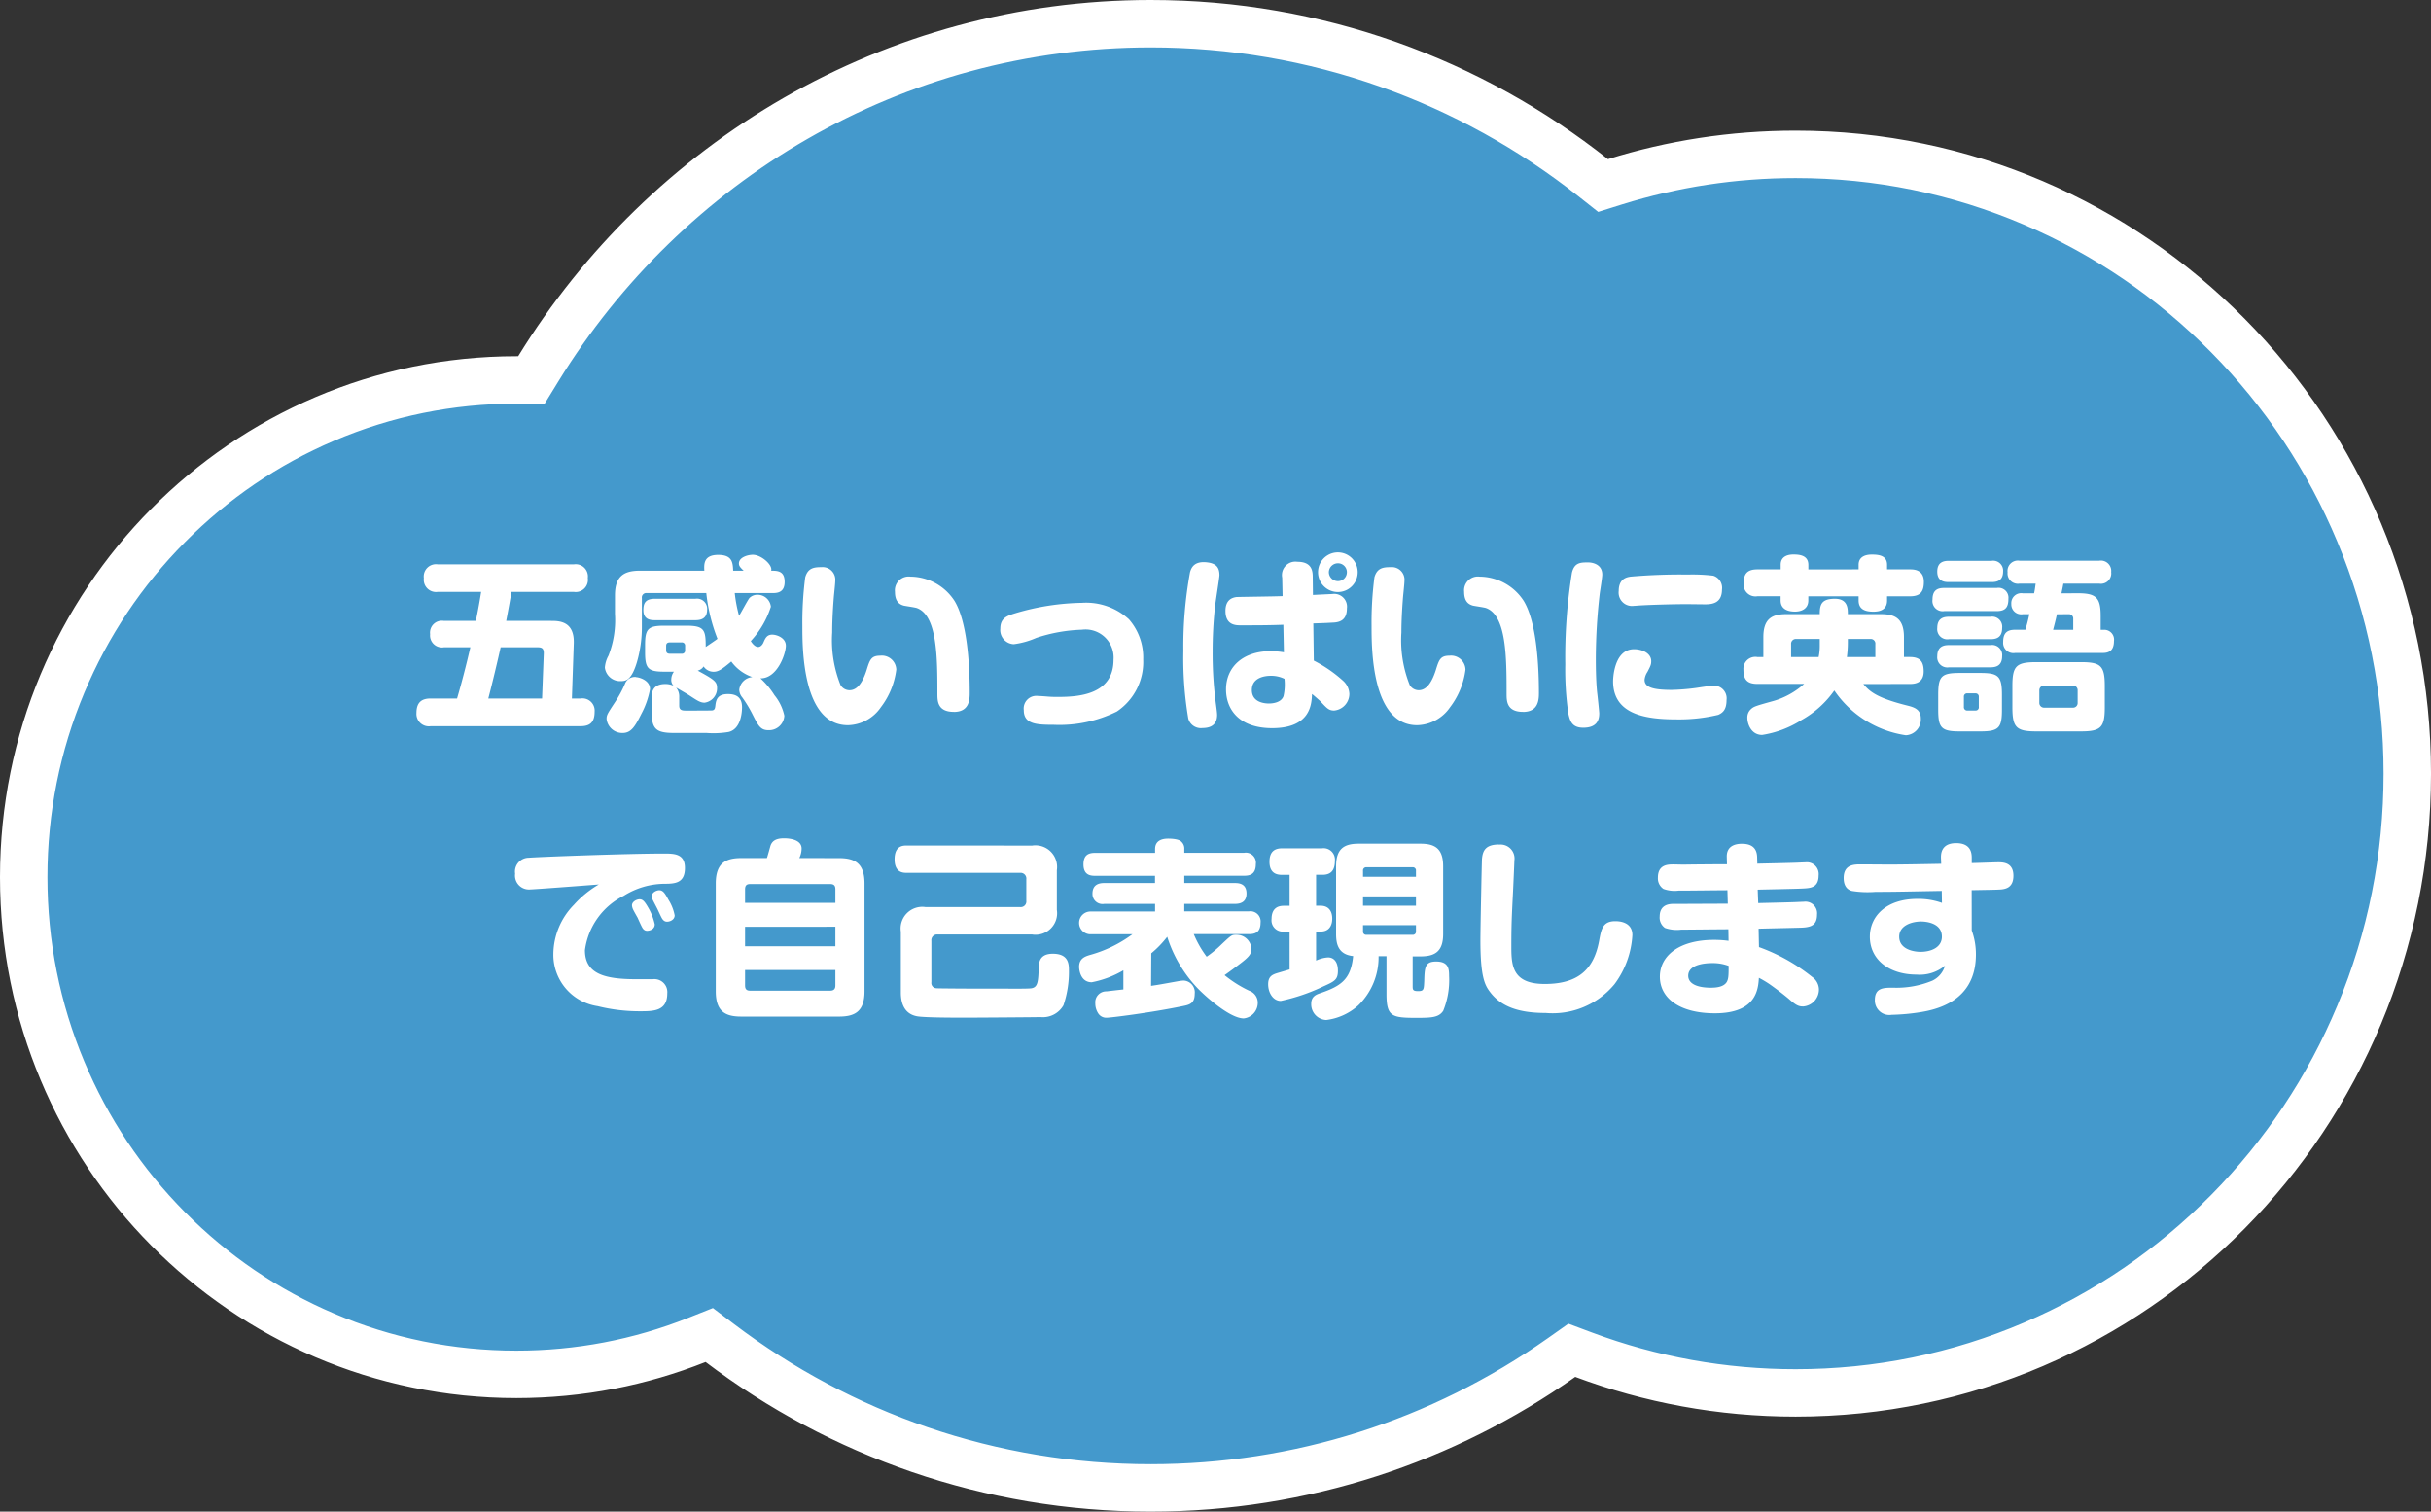
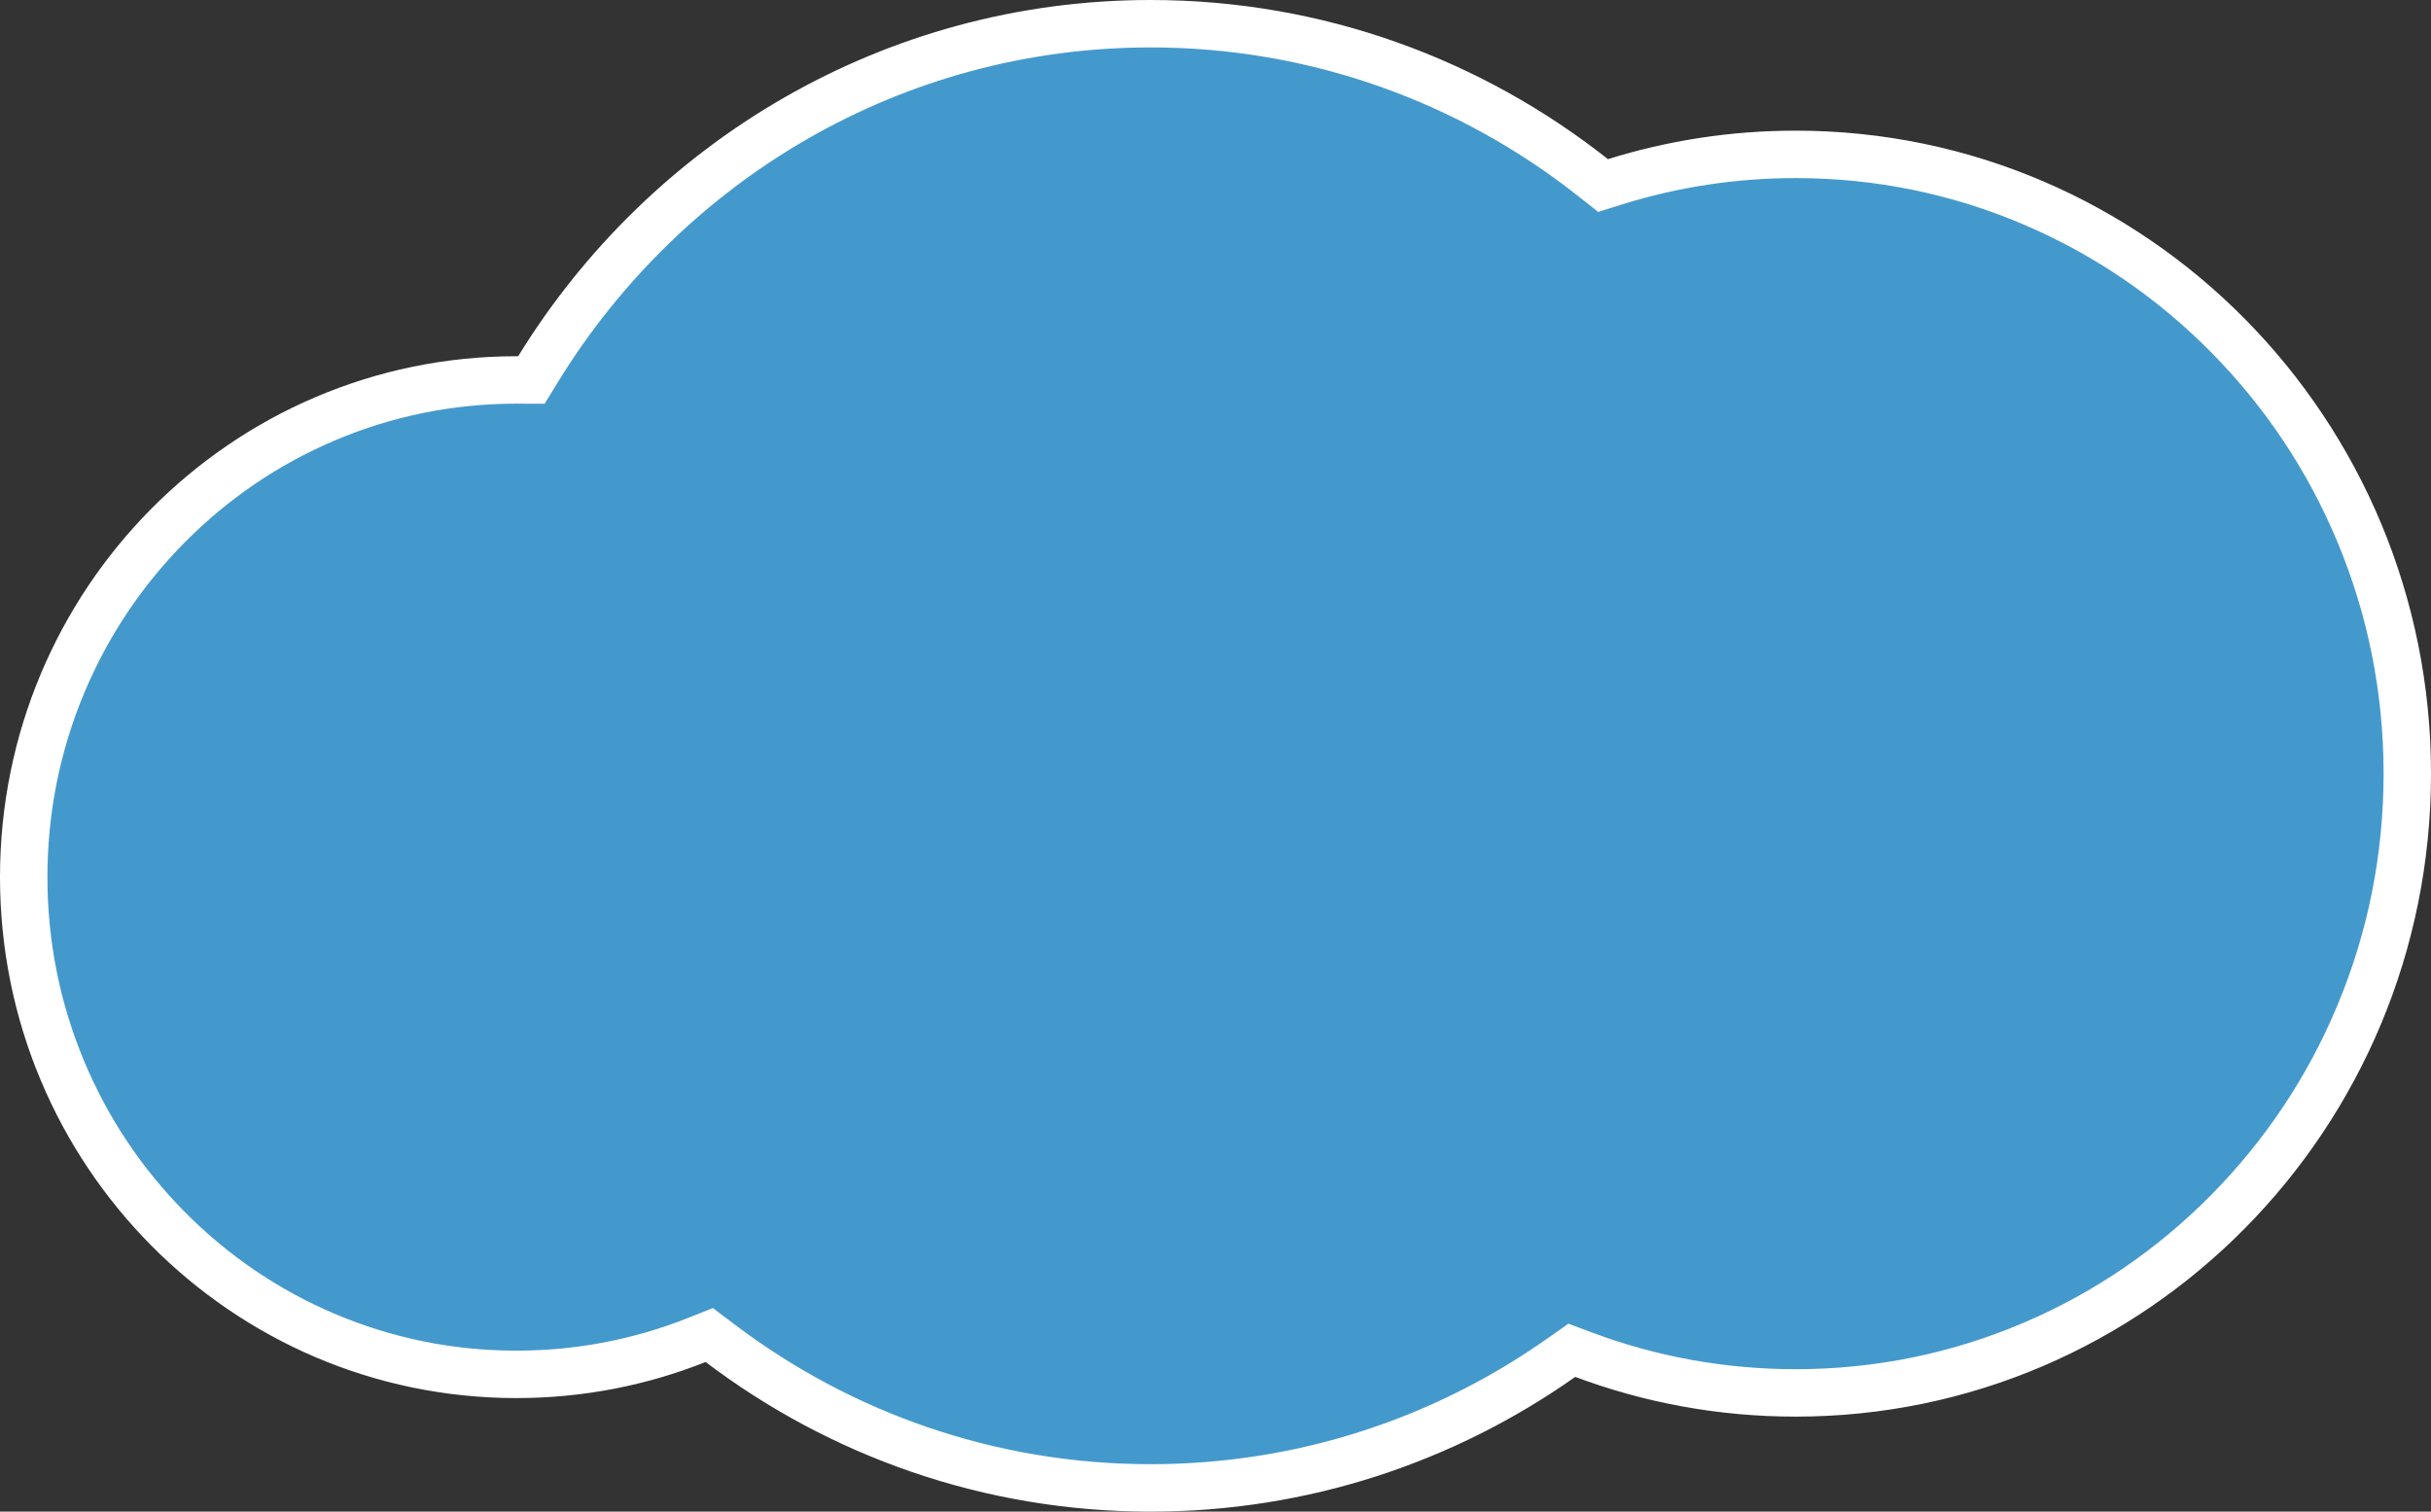
<svg xmlns="http://www.w3.org/2000/svg" width="153.755" height="95.612" viewBox="0 0 153.755 95.612">
  <rect x="0" y="0" width="153.755" height="95.612" fill="#333333" stroke="none" />
  <g id="fukidasi" transform="translate(-484.583 -2480.367)">
    <g id="comment" transform="translate(484.583 2480.367)">
      <g id="Union_11" data-name="Union 11" transform="translate(0 0)" fill="#49c">
        <path d="M 72.773 94.112 C 67.776 94.112 62.865 93.297 58.175 91.69 C 53.64 90.136 49.386 87.869 45.533 84.952 L 44.859 84.442 L 44.073 84.754 C 40.441 86.198 36.601 86.93 32.661 86.93 C 28.455 86.93 24.376 86.099 20.536 84.461 C 16.826 82.878 13.494 80.611 10.631 77.723 C 7.768 74.835 5.52 71.471 3.95 67.726 C 2.324 63.849 1.5 59.729 1.5 55.481 C 1.5 51.233 2.324 47.113 3.95 43.236 C 5.52 39.49 7.768 36.127 10.631 33.238 C 13.494 30.351 16.826 28.084 20.536 26.501 C 24.376 24.862 28.455 24.032 32.661 24.032 L 32.767 24.032 L 33.609 24.035 L 34.051 23.318 C 38.078 16.769 43.701 11.296 50.313 7.492 C 53.666 5.563 57.251 4.073 60.966 3.066 C 64.797 2.027 68.769 1.5 72.773 1.5 C 77.936 1.5 83.002 2.369 87.829 4.081 C 92.496 5.737 96.85 8.147 100.769 11.244 L 101.39 11.735 L 102.146 11.499 C 105.831 10.347 109.675 9.764 113.569 9.764 C 118.79 9.764 123.854 10.798 128.621 12.839 C 133.227 14.81 137.365 17.633 140.918 21.23 C 144.473 24.827 147.264 29.017 149.213 33.681 C 151.232 38.511 152.256 43.642 152.256 48.933 C 152.256 54.224 151.232 59.355 149.213 64.185 C 147.264 68.85 144.473 73.039 140.918 76.637 C 137.365 80.233 133.227 83.056 128.621 85.028 C 123.854 87.068 118.79 88.103 113.569 88.103 C 108.955 88.103 104.442 87.289 100.156 85.685 L 99.414 85.407 L 98.766 85.864 C 91.114 91.26 82.126 94.112 72.773 94.112 Z" stroke="none" />
        <path d="M 72.773 92.612 C 81.815 92.612 90.504 89.855 97.902 84.638 L 99.197 83.724 L 100.682 84.28 C 104.799 85.821 109.135 86.603 113.569 86.603 C 118.586 86.603 123.452 85.609 128.031 83.649 C 132.458 81.754 136.435 79.04 139.851 75.582 C 143.27 72.122 145.954 68.093 147.829 63.607 C 149.771 58.961 150.756 54.024 150.756 48.933 C 150.756 43.842 149.771 38.905 147.829 34.26 C 145.954 29.773 143.27 25.744 139.851 22.284 C 136.435 18.826 132.458 16.112 128.031 14.218 C 123.452 12.257 118.586 11.264 113.569 11.264 C 109.826 11.264 106.134 11.824 102.593 12.93 L 101.082 13.403 L 99.839 12.421 C 96.049 9.426 91.84 7.096 87.328 5.495 C 82.662 3.839 77.765 3 72.773 3 C 68.902 3 65.061 3.509 61.359 4.513 C 57.767 5.487 54.303 6.927 51.061 8.792 C 44.666 12.472 39.225 17.767 35.328 24.103 L 34.446 25.538 L 32.661 25.532 C 28.658 25.532 24.777 26.322 21.125 27.88 C 17.594 29.387 14.422 31.545 11.697 34.294 C 8.97 37.045 6.829 40.249 5.333 43.816 C 3.785 47.508 3 51.433 3 55.481 C 3 59.529 3.785 63.453 5.333 67.146 C 6.829 70.713 8.97 73.916 11.697 76.668 C 14.422 79.417 17.594 81.575 21.125 83.081 C 24.777 84.64 28.658 85.43 32.661 85.43 C 36.411 85.43 40.064 84.734 43.519 83.36 L 45.09 82.736 L 46.438 83.756 C 50.164 86.577 54.277 88.769 58.661 90.271 C 63.194 91.824 67.942 92.612 72.773 92.612 M 72.773 95.612 C 62.223 95.612 52.48 92.092 44.627 86.148 C 40.922 87.621 36.885 88.43 32.661 88.43 C 14.623 88.43 -6.658139227511128e-06 73.678 -6.658139227511128e-06 55.481 C -6.658139227511128e-06 37.284 14.623 22.532 32.661 22.532 C 32.698 22.532 32.735 22.532 32.773 22.532 C 41.094 9.001 55.897 -7.873534741520416e-06 72.773 -7.873534741520416e-06 C 83.676 -7.873534741520416e-06 93.715 3.758 101.699 10.067 C 105.45 8.895 109.437 8.264 113.569 8.264 C 135.763 8.264 153.756 26.472 153.756 48.933 C 153.756 71.394 135.763 89.603 113.569 89.603 C 108.668 89.603 103.973 88.715 99.63 87.09 C 92.011 92.463 82.755 95.612 72.773 95.612 Z" stroke="none" fill="#fff" />
      </g>
    </g>
-     <path id="Path_13896" data-name="Path 13896" d="M10.145,4.9c.18-.936.264-1.44.336-1.836h3.936a.771.771,0,0,0,.888-.876.771.771,0,0,0-.888-.864H5.825a.774.774,0,0,0-.888.876.775.775,0,0,0,.888.864H8.561c-.084.528-.18,1.08-.336,1.836H6.209a.752.752,0,0,0-.876.84.756.756,0,0,0,.876.828H7.877c-.252,1.116-.576,2.34-.84,3.24H5.369c-.5,0-.9.18-.9.912a.786.786,0,0,0,.9.84h9.48c.6,0,.888-.252.888-.924a.774.774,0,0,0-.888-.828H14.3l.12-3.492C14.465,4.9,13.469,4.9,12.977,4.9Zm1.992,1.668c.252,0,.4.06.384.408l-.108,2.832h-3.4c.264-1.008.6-2.424.78-3.24Zm8.952,3.156a.9.9,0,0,0-.2-.612c.42.252.648.372.9.54.444.288.636.42.9.42a.912.912,0,0,0,.792-.936c0-.4-.192-.528-1.224-1.092a.6.6,0,0,0,.372-.264.763.763,0,0,0,.636.336c.3,0,.528-.156,1.116-.648a2.754,2.754,0,0,0,1.332.984.907.907,0,0,0-.828.8.807.807,0,0,0,.2.5,8.075,8.075,0,0,1,.66,1.1c.348.684.492.96.984.96a.967.967,0,0,0,1.008-.912,3.04,3.04,0,0,0-.624-1.3,5.171,5.171,0,0,0-.888-1.068c1.08.012,1.608-1.572,1.608-2.064s-.564-.7-.864-.7c-.348,0-.444.252-.552.492,0,.012-.12.288-.336.288s-.4-.264-.468-.372a5.778,5.778,0,0,0,1.272-2.172.841.841,0,0,0-.852-.756.7.7,0,0,0-.5.2c-.12.144-.54.948-.66,1.128A9.082,9.082,0,0,1,24.6,3.14h2.412c.336,0,.744-.072.744-.708,0-.708-.468-.708-.852-.708.108-.36-.624-1.008-1.164-1.008-.276,0-.876.144-.876.552,0,.156.084.252.3.456H24.5c-.024-.528-.06-1-.948-1-.924,0-.9.588-.876,1h-4.08c-1.008,0-1.572.348-1.572,1.56V4.448A6.177,6.177,0,0,1,16.613,7.1a1.8,1.8,0,0,0-.228.756.973.973,0,0,0,1.02.852c.312,0,.672-.072,1.008-1.2a7.935,7.935,0,0,0,.312-2.256v-1.8a.279.279,0,0,1,.312-.312H22.8a11.1,11.1,0,0,0,.708,2.892c-.1.084-.624.432-.744.516,0-1.056-.072-1.344-1.212-1.344H20.141c-1.02,0-1.212.2-1.212,1.212V6.9c0,1.02.2,1.212,1.212,1.212h.612a.848.848,0,0,0-.168.5A.524.524,0,0,0,20.729,9a1.23,1.23,0,0,0-.528-.108c-.78,0-.864.516-.864.888v.72c0,1.212.216,1.488,1.44,1.488h2.04a5.8,5.8,0,0,0,1.38-.06c.78-.168.864-1.212.864-1.572,0-.648-.4-.828-.888-.828-.612,0-.744.3-.792.672-.024.216-.036.324-.192.36-.072.012-1.44.012-1.62.012-.264,0-.48,0-.48-.312Zm.372-2.976a.2.2,0,0,1-.228.228h-.744c-.144,0-.228-.06-.228-.228V6.476c0-.156.084-.216.228-.216h.744a.2.2,0,0,1,.228.216Zm-3.108,1.7a.67.67,0,0,0-.672.372,7.211,7.211,0,0,1-.648,1.212c-.48.732-.54.816-.54,1.068a1,1,0,0,0,1.02.888c.54,0,.792-.432,1.176-1.2a5.377,5.377,0,0,0,.552-1.572C19.241,8.624,18.5,8.456,18.353,8.456ZM19.541,3.5c-.624,0-.72.324-.72.72,0,.612.468.636.72.636h2.568c.336,0,.744-.084.744-.672a.64.64,0,0,0-.744-.684Zm10.548-2c-.456,0-.864.036-1.032.648a22.349,22.349,0,0,0-.18,3.084c0,1.4,0,6.264,2.88,6.264a2.589,2.589,0,0,0,2.088-1.14,4.911,4.911,0,0,0,.972-2.376A.912.912,0,0,0,33.8,7.1c-.576,0-.66.264-.864.924-.228.708-.552,1.26-1.08,1.26a.665.665,0,0,1-.564-.324,7.6,7.6,0,0,1-.528-3.324c0-.888.072-1.872.108-2.3.012-.132.084-.8.084-.948A.8.8,0,0,0,30.089,1.5Zm8.364,9.156c.972,0,1.008-.756,1.008-1.2,0-2-.192-4.56-.96-5.82A3.353,3.353,0,0,0,35.717,2.1a.873.873,0,0,0-.984.96c0,.624.288.8.564.876.12.024.684.108.8.144,1.32.444,1.32,3.156,1.32,5.46C37.421,9.956,37.421,10.652,38.453,10.652Zm4.428-.108c0,.888.816.924,1.9.924a8.169,8.169,0,0,0,3.984-.84,3.768,3.768,0,0,0,1.668-3.3,3.668,3.668,0,0,0-.9-2.532,4.01,4.01,0,0,0-2.964-1.044,15.6,15.6,0,0,0-4.224.66c-.552.168-.948.324-.948.972a.894.894,0,0,0,.852.984,5.161,5.161,0,0,0,1.428-.4,10.179,10.179,0,0,1,2.88-.516,1.778,1.778,0,0,1,2,1.9c0,2.2-2.184,2.352-3.5,2.352a6.861,6.861,0,0,1-.7-.024c-.132-.012-.468-.036-.576-.036A.8.8,0,0,0,42.881,10.544ZM59.249,3.332c-.468.024-2.8.048-2.928.06-.24.036-.684.156-.684.876,0,.912.66.912.96.912.84,0,1.86,0,2.7-.036l.036,1.74a5.522,5.522,0,0,0-.828-.072c-1.74,0-2.832.984-2.832,2.424,0,1.212.78,2.448,2.916,2.448,2.412,0,2.5-1.5,2.52-2.16.072.048.48.408.528.456.42.456.54.588.876.588a1.059,1.059,0,0,0,.96-1.056,1.18,1.18,0,0,0-.4-.828,8.55,8.55,0,0,0-1.848-1.272L61.193,5.06l.348-.012c.348-.012.4-.012.816-.036.36-.012.96-.048.96-.9a.809.809,0,0,0-.924-.912c-.024,0-1.032.048-1.224.06l-.012-1.092c0-.372-.012-1.008-.972-1.008a.85.85,0,0,0-.96,1.008Zm.12,5.232a3.336,3.336,0,0,1-.06,1.092c-.144.408-.672.468-.924.468-.18,0-1.08-.024-1.08-.852s.9-.9,1.188-.9A1.9,1.9,0,0,1,59.369,8.564ZM64,1.82a1.254,1.254,0,0,0-2.508,0A1.254,1.254,0,1,0,64,1.82Zm-.684,0a.563.563,0,0,1-.564.564.574.574,0,0,1-.576-.564.574.574,0,0,1,.576-.564A.563.563,0,0,1,63.317,1.82ZM54.509,1.2c-.828-.108-1.032.312-1.116.636a26.04,26.04,0,0,0-.42,4.956,22.973,22.973,0,0,0,.312,4.284.824.824,0,0,0,.9.6c.576,0,.924-.252.924-.828,0-.144-.048-.492-.084-.756a24.113,24.113,0,0,1-.2-3.216,26.221,26.221,0,0,1,.156-2.916c.036-.312.276-1.812.276-1.956C55.253,1.568,55.1,1.28,54.509,1.2Zm11.58.3c-.456,0-.864.036-1.032.648a22.349,22.349,0,0,0-.18,3.084c0,1.4,0,6.264,2.88,6.264a2.589,2.589,0,0,0,2.088-1.14,4.911,4.911,0,0,0,.972-2.376A.912.912,0,0,0,69.8,7.1c-.576,0-.66.264-.864.924-.228.708-.552,1.26-1.08,1.26a.665.665,0,0,1-.564-.324,7.6,7.6,0,0,1-.528-3.324c0-.888.072-1.872.108-2.3.012-.132.084-.8.084-.948A.8.8,0,0,0,66.089,1.5Zm8.364,9.156c.972,0,1.008-.756,1.008-1.2,0-2-.192-4.56-.96-5.82A3.353,3.353,0,0,0,71.717,2.1a.873.873,0,0,0-.984.96c0,.624.288.8.564.876.12.024.684.108.8.144,1.32.444,1.32,3.156,1.32,5.46C73.421,9.956,73.421,10.652,74.453,10.652ZM78.581,1.2c-.48,0-.876,0-1.032.66a33.673,33.673,0,0,0-.42,5.784,19.39,19.39,0,0,0,.192,3.1c.108.516.252.912.948.912.912,0,1.008-.552,1.008-.912,0-.1-.108-1.14-.132-1.308-.084-.816-.084-1.788-.084-2.184a36.423,36.423,0,0,1,.252-4.116c.024-.168.156-.984.156-1.164C79.469,1.28,78.785,1.2,78.581,1.2Zm8.46,1.716a.806.806,0,0,0-.552-.876,11.067,11.067,0,0,0-1.6-.072,36.337,36.337,0,0,0-3.636.132c-.216.036-.744.108-.744.912a.844.844,0,0,0,.96.936c.084,0,.324-.024.36-.024,1.02-.06,2.424-.084,2.952-.084.18,0,1.032.012,1.224.012C86.465,3.848,87.041,3.752,87.041,2.912ZM87.329,9.9a.8.8,0,0,0-.876-.9c-.156,0-.912.12-1.08.144a13.794,13.794,0,0,1-1.512.12c-1.188,0-1.716-.168-1.716-.636a1.08,1.08,0,0,1,.18-.5c.2-.384.24-.468.24-.684,0-.516-.6-.756-1.08-.756-1.332,0-1.332,2.016-1.332,2.028,0,2.076,2,2.412,4,2.412a10.6,10.6,0,0,0,2.652-.288C87.089,10.712,87.329,10.52,87.329,9.9ZM98.921,8.888c.264,0,.876-.024.876-.792,0-.612-.216-.912-.876-.912h-.372V5.924c0-1.164-.552-1.452-1.452-1.452H95c0-.348,0-.972-.816-.972-.84,0-.96.348-.96.972H91.109c-.912,0-1.452.3-1.452,1.452v1.26h-.384a.754.754,0,0,0-.876.8c0,.6.216.9.876.9h2.964a4.955,4.955,0,0,1-1.9,1.068c-1.2.336-1.284.36-1.476.54a.7.7,0,0,0-.216.54c0,.36.228,1.08.936,1.08a6.456,6.456,0,0,0,2.5-.948A6.241,6.241,0,0,0,94.145,9.3a6.627,6.627,0,0,0,4.524,2.832,1,1,0,0,0,.948-1.056c0-.576-.408-.708-.828-.816-1.932-.48-2.412-.888-2.808-1.368ZM95,6.044h1.416a.291.291,0,0,1,.324.324v.816h-1.8A7.3,7.3,0,0,0,95,6.32Zm-1.776.4a3.318,3.318,0,0,1-.072.744h-1.74V6.368a.3.3,0,0,1,.336-.324h1.476Zm-.72-4.8V1.352C92.5.74,91.925.7,91.553.7c-.228,0-.8.048-.8.648V1.64H89.285c-.672,0-.876.3-.876.9a.75.75,0,0,0,.876.8h1.464v.264c0,.612.552.708.912.708s.84-.144.84-.708V3.344h3.18v.264c0,.552.4.708.936.708.468,0,.864-.156.864-.708V3.344h1.452c.66,0,.876-.3.876-.912,0-.768-.612-.792-.876-.792H97.481V1.352c0-.6-.54-.648-.972-.648-.24,0-.828.048-.828.648V1.64Zm16.008,1.512c.06-.312.072-.336.12-.612H110.9a.655.655,0,0,0,.756-.732.655.655,0,0,0-.756-.72h-5.04a.655.655,0,0,0-.756.732.655.655,0,0,0,.756.72h1.02c-.036.252-.048.384-.1.612h-.708a.629.629,0,0,0-.732.672.627.627,0,0,0,.732.648h.408a9.8,9.8,0,0,1-.252.984h-.648c-.468,0-.756.168-.756.768a.649.649,0,0,0,.756.7h5.508c.312,0,.744-.048.744-.756a.619.619,0,0,0-.66-.708h-.18V4.592c0-1.14-.264-1.44-1.428-1.44Zm.456,1.32a.27.27,0,0,1,.288.288v.7h-1.272c.12-.456.192-.744.24-.984ZM101.4,6.428c-.264,0-.744.036-.744.708a.64.64,0,0,0,.744.7h2.568c.264,0,.792,0,.792-.708a.64.64,0,0,0-.744-.7Zm3.348,3.132c0-1.176-.24-1.368-1.368-1.368h-1.308c-1.14,0-1.356.2-1.356,1.368v.96c0,1.14.2,1.368,1.344,1.368h1.344c1.152,0,1.344-.24,1.344-1.368Zm-1.464.78a.2.2,0,0,1-.216.228h-.5a.208.208,0,0,1-.228-.228V9.7a.2.2,0,0,1,.228-.216h.5a.2.2,0,0,1,.216.216Zm7.968-1.32c0-1.284-.252-1.512-1.512-1.512h-2.808c-1.284,0-1.524.24-1.524,1.512v1.344c0,1.284.252,1.524,1.524,1.524h2.808c1.272,0,1.512-.252,1.512-1.524Zm-1.716,1.068a.291.291,0,0,1-.288.3h-1.836a.3.3,0,0,1-.3-.3v-.8a.3.3,0,0,1,.3-.3h1.836a.292.292,0,0,1,.288.3ZM101.4,4.64c-.3,0-.744.06-.744.708a.64.64,0,0,0,.744.708h2.616c.336,0,.744-.072.744-.708a.636.636,0,0,0-.744-.708Zm-.012-3.54c-.336,0-.732.084-.732.684,0,.648.5.66.732.66h2.7c.312,0,.732-.06.732-.672a.628.628,0,0,0-.732-.672ZM101.1,2.816c-.36,0-.744.084-.744.732a.646.646,0,0,0,.744.732h3.324c.564,0,.732-.264.732-.78a.625.625,0,0,0-.732-.684ZM16,21.572a6.518,6.518,0,0,0-1.572,1.284,4.5,4.5,0,0,0-1.3,3.1,3.285,3.285,0,0,0,2.8,3.312,11,11,0,0,0,2.664.324c.864,0,1.74,0,1.74-1.128a.822.822,0,0,0-.924-.9H18.377c-2.016,0-3.252-.336-3.252-1.836a4.5,4.5,0,0,1,2.46-3.444,4.918,4.918,0,0,1,2.532-.756c.684,0,1.332-.024,1.332-1,0-.912-.684-.912-1.344-.912-2.328,0-8.028.216-8.532.264a.877.877,0,0,0-.864,1.008.88.88,0,0,0,.912,1C11.933,21.884,15.365,21.62,16,21.572Zm2.46,2.112c.036.084.216.48.264.564.12.252.276.252.336.252.144,0,.48-.084.48-.408a3.594,3.594,0,0,0-.384-1.008c-.252-.444-.372-.576-.576-.576-.18,0-.48.144-.48.384a.725.725,0,0,0,.072.264C18.209,23.24,18.413,23.6,18.461,23.684Zm1.248-.564c.036.072.216.468.264.552.132.252.288.252.348.252.2,0,.48-.132.48-.4a2.831,2.831,0,0,0-.4-1c-.216-.4-.336-.588-.576-.588-.168,0-.468.132-.468.372a.59.59,0,0,0,.048.216C19.445,22.616,19.661,23.024,19.709,23.12ZM28.685,19.9a1.4,1.4,0,0,0,.144-.6c0-.648-.984-.648-1.116-.648-.552,0-.744.2-.84.432-.036.108-.192.7-.24.816h-1.62C24,19.9,23.4,20.24,23.4,21.512v6.816c0,1.284.612,1.6,1.608,1.6H31.2c1,0,1.608-.324,1.608-1.6V21.512c0-1.272-.6-1.608-1.608-1.608Zm2.28,4.344v1.236H25.253V24.248Zm-5.712-1.512v-.852c0-.228.084-.336.324-.336h5.052c.252,0,.336.108.336.336v.852Zm5.712,4.248v.972c0,.216-.084.336-.336.336H25.577c-.252,0-.324-.12-.324-.336v-.972Zm4.524-7.872c-.24,0-.78,0-.78.876,0,.852.552.852.78.852h7.152a.363.363,0,0,1,.4.408V22.6a.355.355,0,0,1-.4.4H36.665a1.37,1.37,0,0,0-1.56,1.56v3.852c0,.756.276,1.368,1.044,1.5.5.084,2.388.084,3.072.084.456,0,4.284-.024,4.716-.036a1.5,1.5,0,0,0,1.452-.744,6.534,6.534,0,0,0,.348-2.184c0-.4,0-1.08-1.02-1.08-.84,0-.876.552-.888.864-.036.912-.06,1.248-.456,1.32-.168.036-1.284.024-1.548.024H40.3c-.72,0-2.832-.012-2.94-.024a.333.333,0,0,1-.324-.384V25.136a.36.36,0,0,1,.4-.4h5.976a1.363,1.363,0,0,0,1.56-1.56V20.672a1.369,1.369,0,0,0-1.56-1.56Zm15.456,6.816a6.488,6.488,0,0,0,1.008-1.044A8.351,8.351,0,0,0,53.9,28.16c.6.612,2.064,1.884,2.892,1.884a.994.994,0,0,0,.888-1.008.8.8,0,0,0-.54-.744,7.585,7.585,0,0,1-1.56-.984c.372-.264.744-.54,1.1-.816.492-.384.6-.564.6-.864a.948.948,0,0,0-.96-.876c-.276,0-.288,0-.912.588a7.233,7.233,0,0,1-.96.8,6.608,6.608,0,0,1-.816-1.428h3.48c.324,0,.744-.06.744-.72a.646.646,0,0,0-.744-.72h-4.08V22.8h3.192c.348,0,.744-.1.744-.66,0-.636-.5-.66-.744-.66H53.033V21.02h3.78c.36,0,.744-.084.744-.732a.638.638,0,0,0-.744-.72h-3.78v-.24a.58.58,0,0,0-.18-.456c-.168-.2-.744-.2-.84-.2-.264,0-.828.048-.828.66v.24H47.4c-.4,0-.744.108-.744.732,0,.7.48.72.744.72h3.78v.456H47.969c-.276,0-.744.06-.744.672a.636.636,0,0,0,.744.648h3.216v.48H47.1a.72.72,0,1,0,0,1.44h2.652a8.144,8.144,0,0,1-2.724,1.32c-.252.084-.648.2-.648.744,0,.072.036.972.8.972a6.261,6.261,0,0,0,2-.756v1.212c-.156.012-.9.1-1.068.12a.691.691,0,0,0-.708.756,1.139,1.139,0,0,0,.192.648.6.6,0,0,0,.54.264c.24,0,2.76-.312,4.788-.732.42-.084.768-.156.768-.78a.744.744,0,0,0-.708-.84,2.918,2.918,0,0,0-.372.048c-1.068.192-1.188.216-1.68.288ZM62.633,24.7c0,.588.108,1.3,1.08,1.4-.144,1.452-.732,1.884-2.064,2.34-.24.084-.588.192-.588.672a.992.992,0,0,0,.948,1.032,3.7,3.7,0,0,0,2.04-.936,4.249,4.249,0,0,0,1.272-3.1h.5v2.4c0,1.428.348,1.5,1.908,1.5.948,0,1.4-.024,1.68-.444a5.16,5.16,0,0,0,.372-2.208c0-.444-.036-.912-.816-.912-.708,0-.732.36-.756,1.236-.024.528-.024.636-.384.636s-.348-.1-.348-.372V26.12h.5c.924,0,1.428-.324,1.428-1.416V20.42c0-1.1-.5-1.428-1.428-1.428H64.061c-.9,0-1.428.3-1.428,1.428Zm5.052-1.788H64.337v-.588h3.348Zm-3.348-2.2a.2.2,0,0,1,.216-.228h2.916a.2.2,0,0,1,.216.228v.372H64.337Zm3.348,3.432v.384a.2.2,0,0,1-.216.228H64.553a.2.2,0,0,1-.216-.228v-.384Zm-7.992,2.8c-.2.06-.4.12-.768.228-.324.1-.588.216-.588.708,0,.54.312,1.056.8,1.056a11.967,11.967,0,0,0,2.676-.912c.72-.324.936-.42.936-1s-.276-.84-.624-.84a2.091,2.091,0,0,0-.756.2V24.548h.288c.528,0,.732-.372.732-.816,0-.516-.264-.816-.732-.816h-.288V20.96h.408c.576,0,.78-.336.78-.876a.721.721,0,0,0-.816-.8H59.237c-.408,0-.816.132-.816.852,0,.816.576.828.816.828h.456v1.956h-.372c-.54,0-.768.324-.768.828a.711.711,0,0,0,.768.8h.372Zm13.236-7.9c-.852,0-1.02.4-1.068.9-.012.1-.1,4.344-.1,5.172,0,2.232.264,2.8.588,3.228.672.912,1.752,1.356,3.54,1.356a5.084,5.084,0,0,0,4.356-1.824,5.725,5.725,0,0,0,1.128-3.108c0-.864-.9-.876-1.08-.876-.792,0-.888.5-1.02,1.224-.336,1.848-1.344,2.748-3.444,2.748-2.028,0-2.112-1.14-2.112-2.34,0-1.38.024-1.872.108-3.516.012-.24.084-1.824.084-1.944A.883.883,0,0,0,72.929,19.052ZM89.3,21.9c.408-.012,2.4-.048,2.844-.072.492-.024,1.008-.048,1.008-.828a.746.746,0,0,0-.84-.828c-.084,0-.324.012-.348.012-.384.024-2.268.06-2.688.072l-.012-.42c-.024-.684-.48-.84-.972-.84-.348,0-.972.1-.948.84l.012.456c-.4,0-2.292.012-2.724.024-.1,0-.552-.012-.66-.012-.336,0-.984,0-.984.828a.8.8,0,0,0,.348.72,2.044,2.044,0,0,0,.96.108h.288c.408,0,2.352-.024,2.8-.024l.024.852c-.96,0-2.5.012-3.456.012-.492,0-.852.216-.852.8a.792.792,0,0,0,.336.72,2.26,2.26,0,0,0,1.02.108c.432,0,2.508-.024,2.988-.024l.012.732a6.754,6.754,0,0,0-.912-.06c-2.22,0-3.432,1.008-3.432,2.328,0,1.344,1.224,2.316,3.48,2.316,2.64,0,2.736-1.536,2.784-2.244a6.616,6.616,0,0,1,.684.408c.528.372,1.044.78,1.248.96.408.36.576.444.864.444a1.078,1.078,0,0,0,1-1.092.99.99,0,0,0-.432-.78,11.672,11.672,0,0,0-3.36-1.884l-.024-1.164c.36-.012,2.1-.048,2.484-.06.684-.012,1.212-.048,1.212-.828a.738.738,0,0,0-.84-.816c-.084,0-.288.012-.336.012-.36.024-2.148.06-2.544.072ZM87.461,26.72c0,.636-.012.828-.12,1.02-.192.312-.648.36-1.008.36-.864,0-1.428-.252-1.428-.756,0-.756,1.188-.8,1.512-.8A2.855,2.855,0,0,1,87.461,26.72Zm15.372-4.788c1.3-.024,1.44-.024,1.68-.036.408-.012.96-.072.96-.876,0-.768-.54-.852-.936-.852-.252,0-1.44.048-1.7.048v-.3c0-.252,0-.96-.984-.96s-.972.732-.96.984l.012.324c-1.3.024-1.824.036-3.12.048-.288,0-1.656-.012-1.968-.012-.432,0-1.08.012-1.08.864,0,.612.336.768.516.816a6.223,6.223,0,0,0,1.5.06c1.308,0,2.064-.024,4.188-.06l.012.756a4.42,4.42,0,0,0-1.56-.252c-1.968,0-3,1.1-3,2.388,0,1.464,1.236,2.4,2.952,2.4a2.5,2.5,0,0,0,1.8-.564,1.5,1.5,0,0,1-.8.948,5.939,5.939,0,0,1-2.472.444c-.612,0-1.164,0-1.164.78a.919.919,0,0,0,1.068.936,13.183,13.183,0,0,0,1.824-.168c2.22-.348,3.5-1.524,3.5-3.648a4.408,4.408,0,0,0-.264-1.524Zm-3.24,3.9c-.3,0-1.344-.1-1.344-.96,0-.732.84-.96,1.38-.96.192,0,1.32.036,1.32.96C100.949,25.556,100.265,25.832,99.593,25.832Z" transform="translate(506.454 2514.74)" fill="#fff" />
  </g>
</svg>